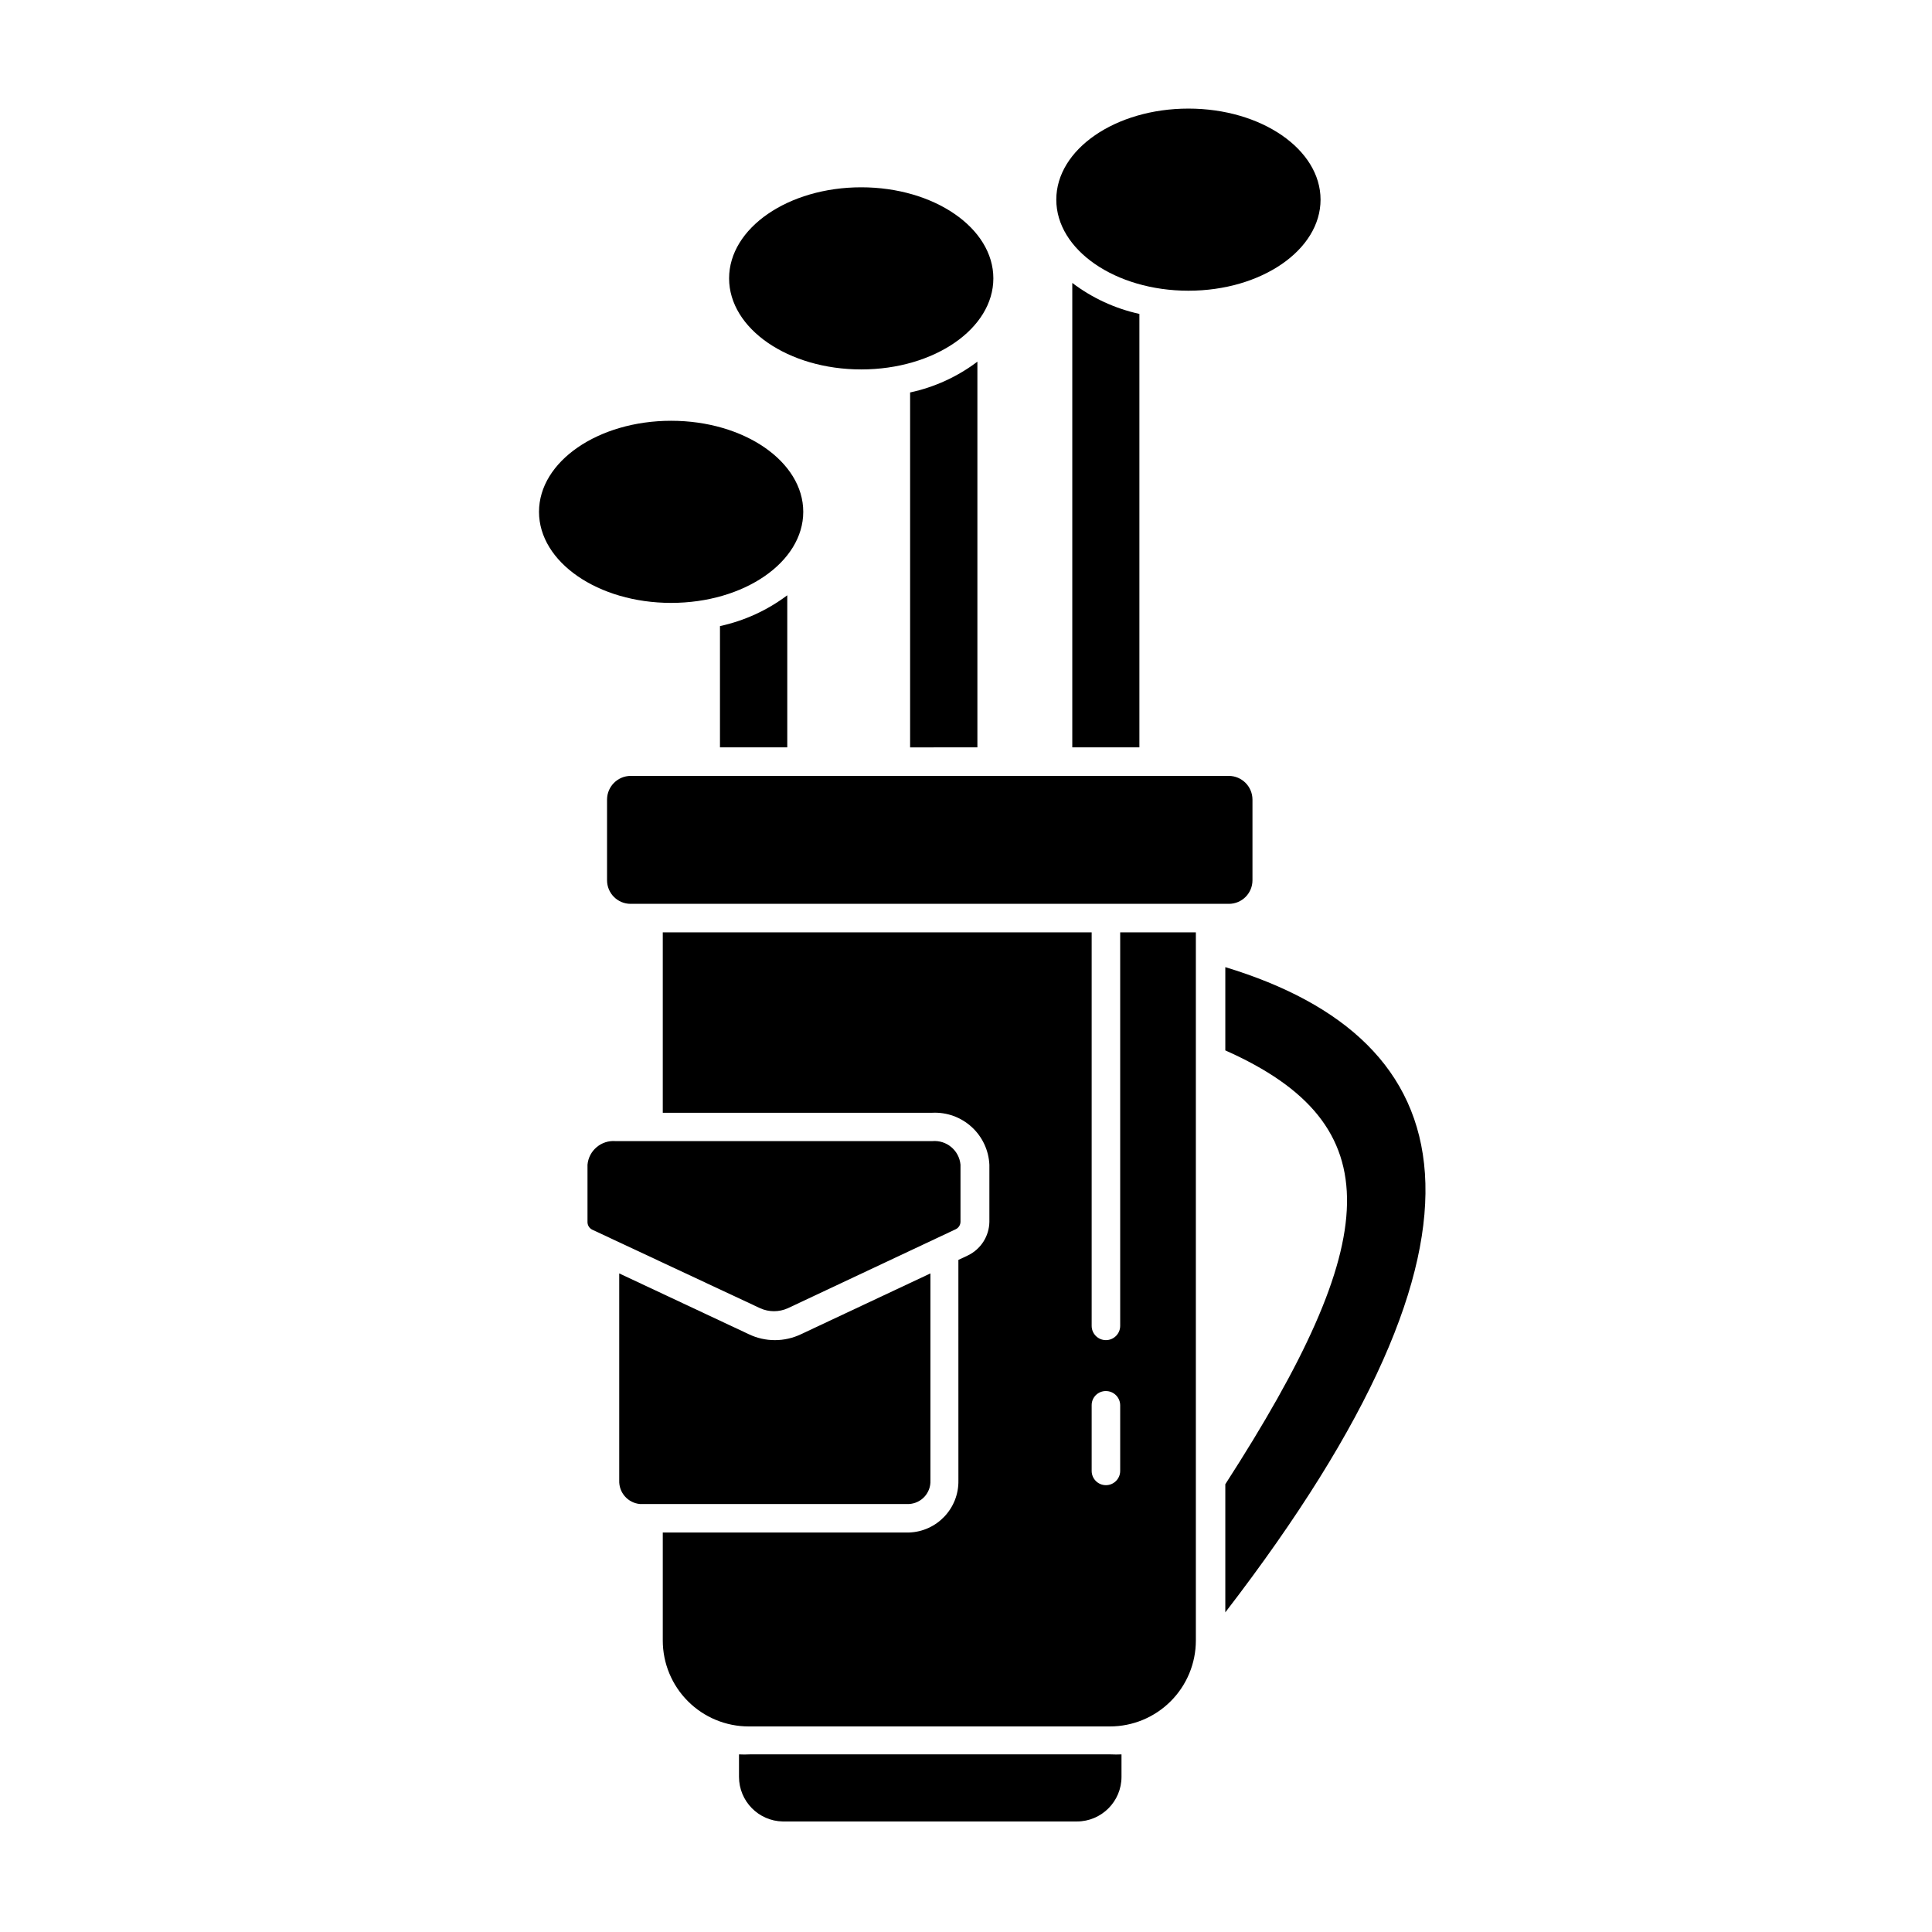
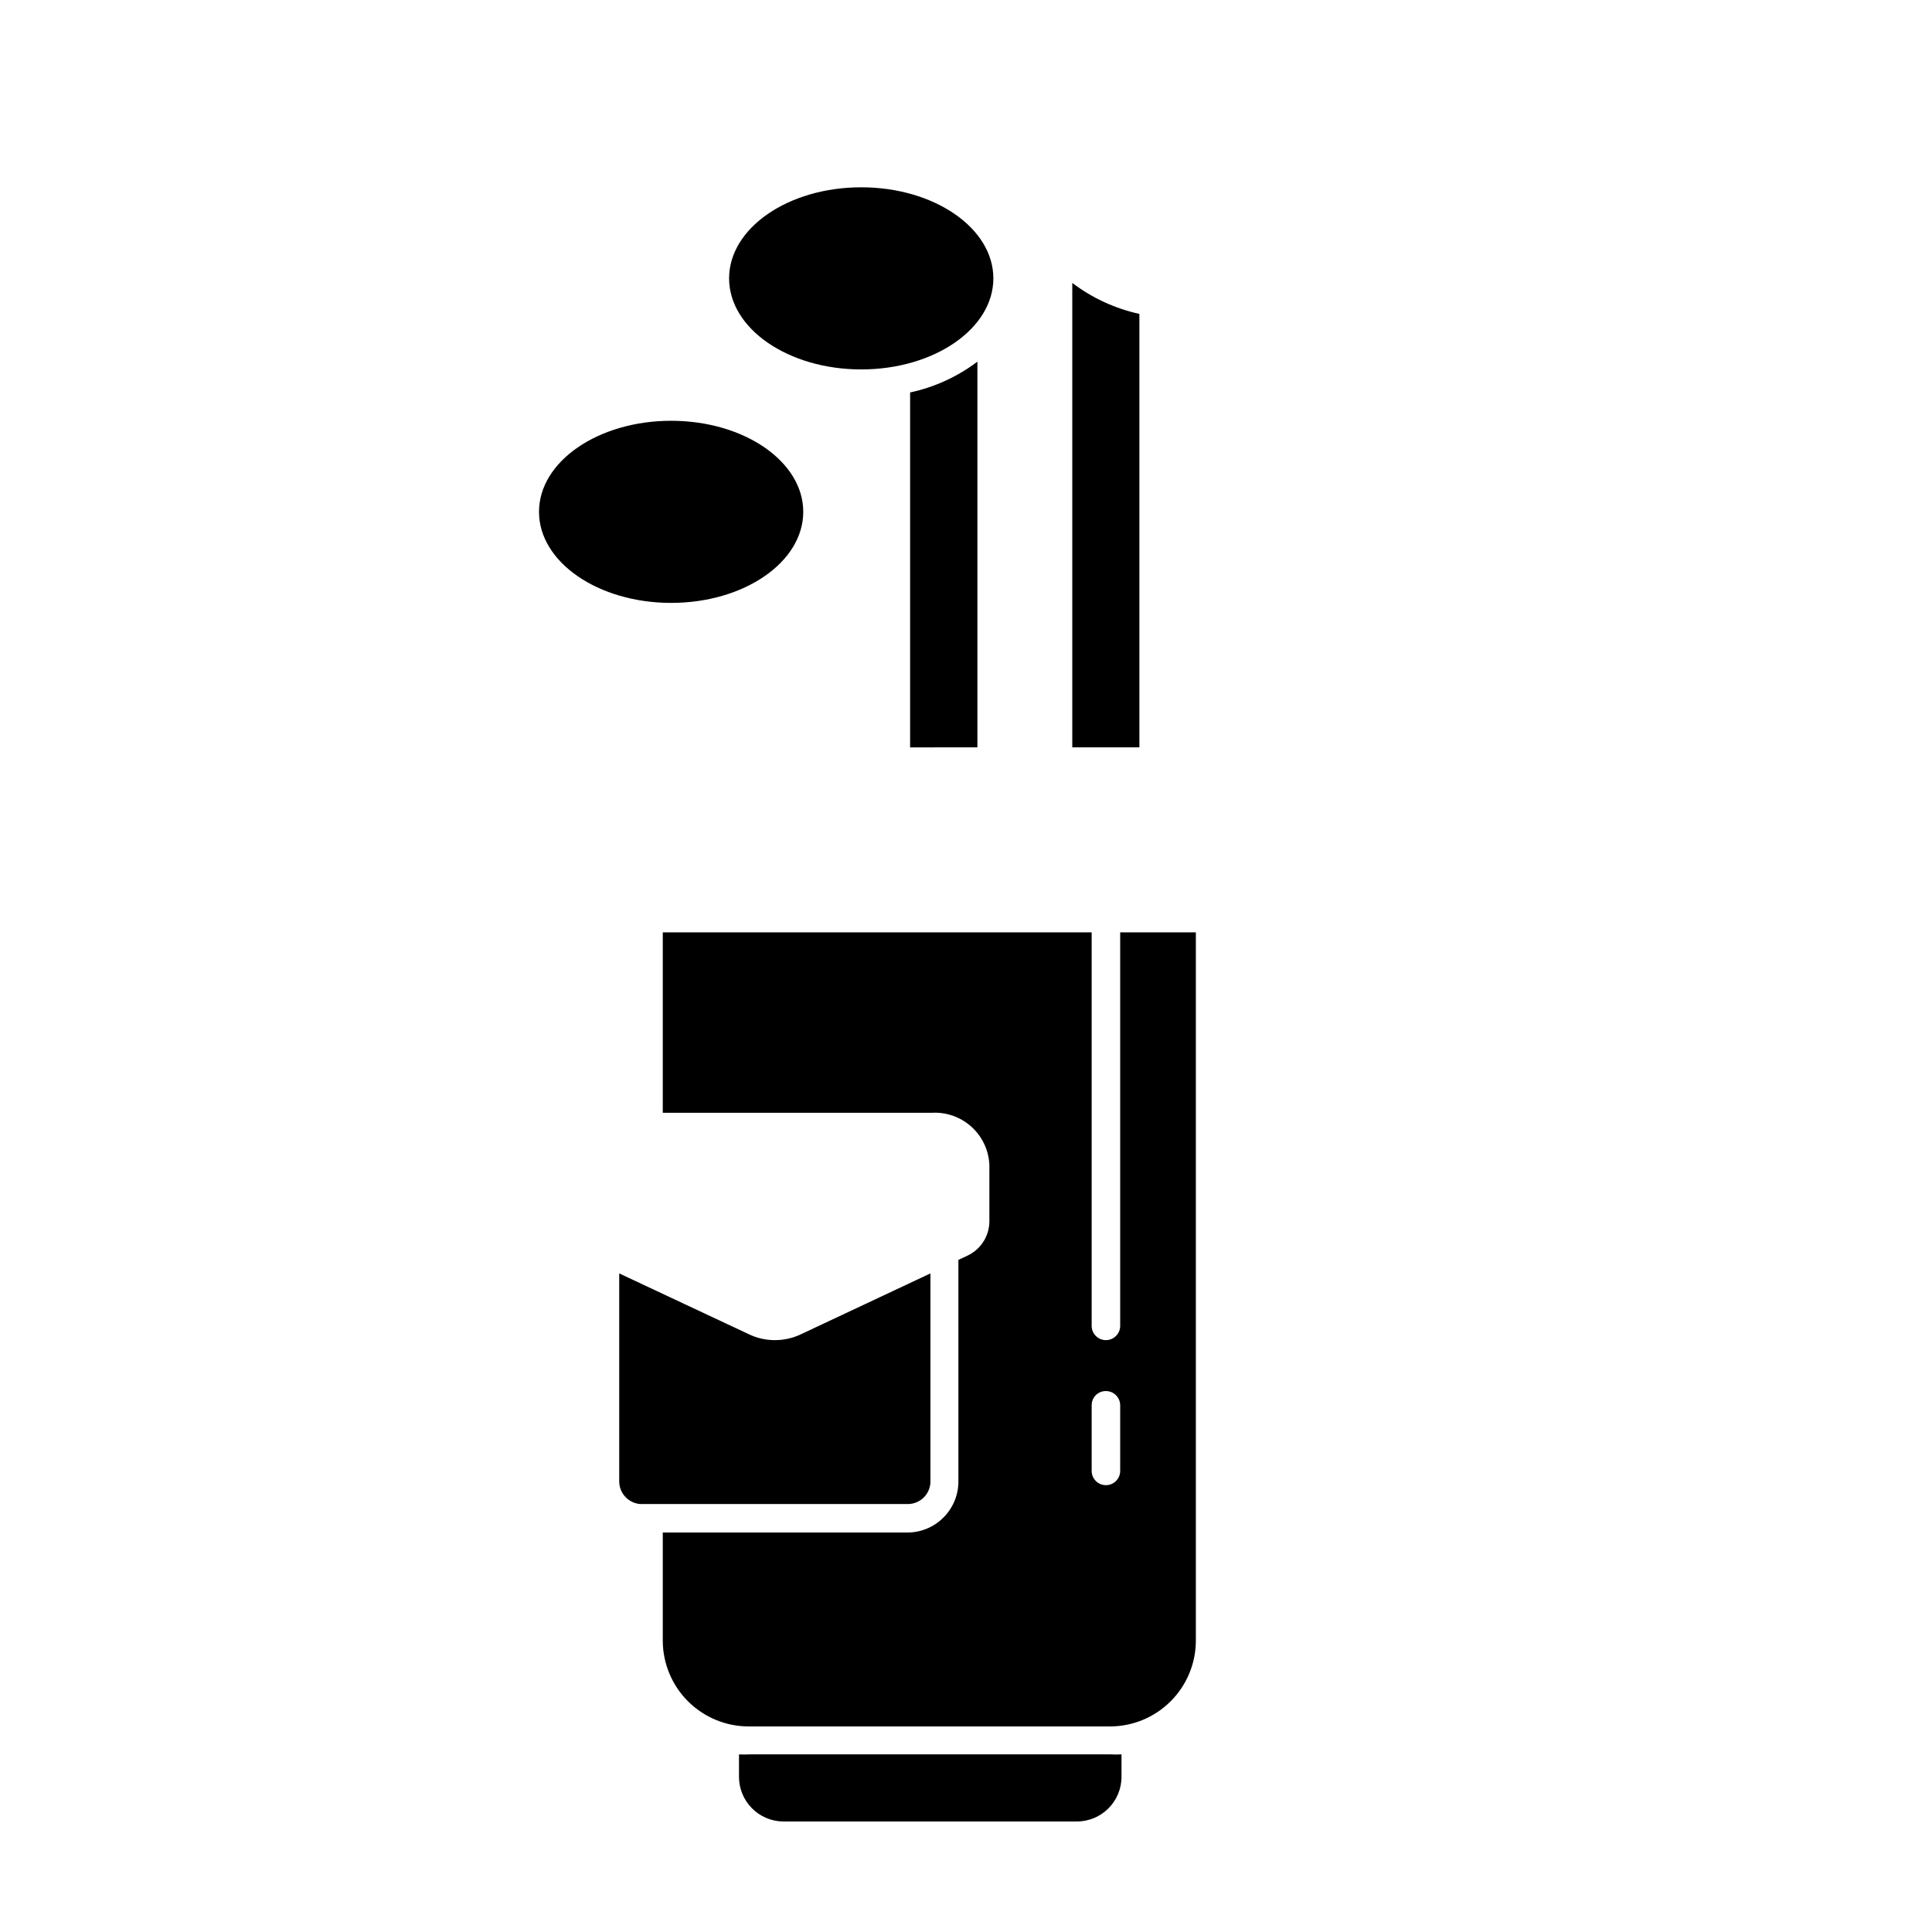
<svg xmlns="http://www.w3.org/2000/svg" fill="#000000" width="800px" height="800px" version="1.1" viewBox="144 144 512 512">
  <g>
    <path d="m445.95 227.19c-6.453-1.418-12.52-4.219-17.785-8.211v123.08h17.785z" />
-     <path d="m493.96 196.91c0 13.328-15.68 24.133-35.016 24.133-19.34 0-35.016-10.805-35.016-24.133 0-13.328 15.676-24.133 35.016-24.133 19.336 0 35.016 10.805 35.016 24.133" />
    <path d="m441.21 608.93c-0.941 0.047-1.883 0.047-2.82 0h-95.727c-0.938 0.051-1.879 0.051-2.82 0v5.945c0 6.441 5.148 11.699 11.586 11.836h77.941c6.539 0 11.84-5.301 11.84-11.836z" />
-     <path d="m468.72 400.3v22.066c44.336 19.699 41.664 50.383 0 114.97v33.957c78.039-101.37 63.027-151.85 0-170.99z" />
-     <path d="m334.8 309.92v32.141h17.836v-40.305c-5.285 3.977-11.371 6.762-17.836 8.164z" />
    <path d="m356.87 279.64c0 13.328-15.676 24.133-35.012 24.133-19.34 0-35.016-10.805-35.016-24.133s15.676-24.129 35.016-24.129c19.336 0 35.012 10.801 35.012 24.129" />
    <path d="m403.02 342.06v-102.22c-5.277 3.992-11.363 6.777-17.832 8.164v94.059z" />
    <path d="m407.25 217.77c0 13.328-15.676 24.133-35.016 24.133-19.336 0-35.016-10.805-35.016-24.133s15.68-24.133 35.016-24.133c19.34 0 35.016 10.805 35.016 24.133" />
    <path d="m440.86 391.08v104.29c0 2.086-1.695 3.777-3.781 3.777s-3.777-1.691-3.777-3.777v-104.29h-113.66v47.812h71.441c3.836-0.18 7.582 1.176 10.418 3.766s4.527 6.199 4.695 10.035v15.117c-0.066 3.777-2.246 7.203-5.644 8.867l-2.57 1.211 0.004 58.438c0.141 7.41-5.695 13.559-13.102 13.805h-65.242v28.617c0 6.039 2.398 11.832 6.672 16.102 4.269 4.273 10.062 6.672 16.102 6.672h95.723c6.039 0 11.832-2.398 16.102-6.672 4.273-4.269 6.672-10.062 6.672-16.102v-187.67zm-3.777 121.57-0.004-0.004c2.086 0 3.781 1.695 3.781 3.781v17.383-0.004c0 2.09-1.695 3.781-3.781 3.781s-3.777-1.691-3.777-3.781v-17.379c-0.016-1.008 0.379-1.977 1.09-2.688 0.715-0.711 1.684-1.105 2.688-1.094z" />
    <path d="m313.59 542.58h71.289c3.293-0.164 5.836-2.957 5.695-6.25v-54.863l-34.309 16.121c-2.156 1.027-4.516 1.562-6.902 1.562-2.391 0.004-4.75-0.527-6.902-1.562l-34.359-16.121v54.863c-0.121 3.211 2.289 5.957 5.488 6.25z" />
-     <path d="m300.95 469.88 44.488 20.809c2.336 1.059 5.016 1.059 7.356 0l44.438-20.906h-0.004c0.797-0.355 1.309-1.145 1.312-2.016v-15.113c-0.348-3.781-3.68-6.57-7.457-6.25h-83.984c-3.762-0.289-7.062 2.492-7.406 6.25v15.113c-0.035 0.891 0.457 1.719 1.258 2.113z" />
-     <path d="m311.12 349.62c-3.438 0.027-6.219 2.809-6.246 6.246v21.414c0 3.449 2.797 6.246 6.246 6.246h158.55c3.449 0 6.246-2.797 6.246-6.246v-21.414c-0.027-3.438-2.809-6.219-6.246-6.246z" />
  </g>
</svg>